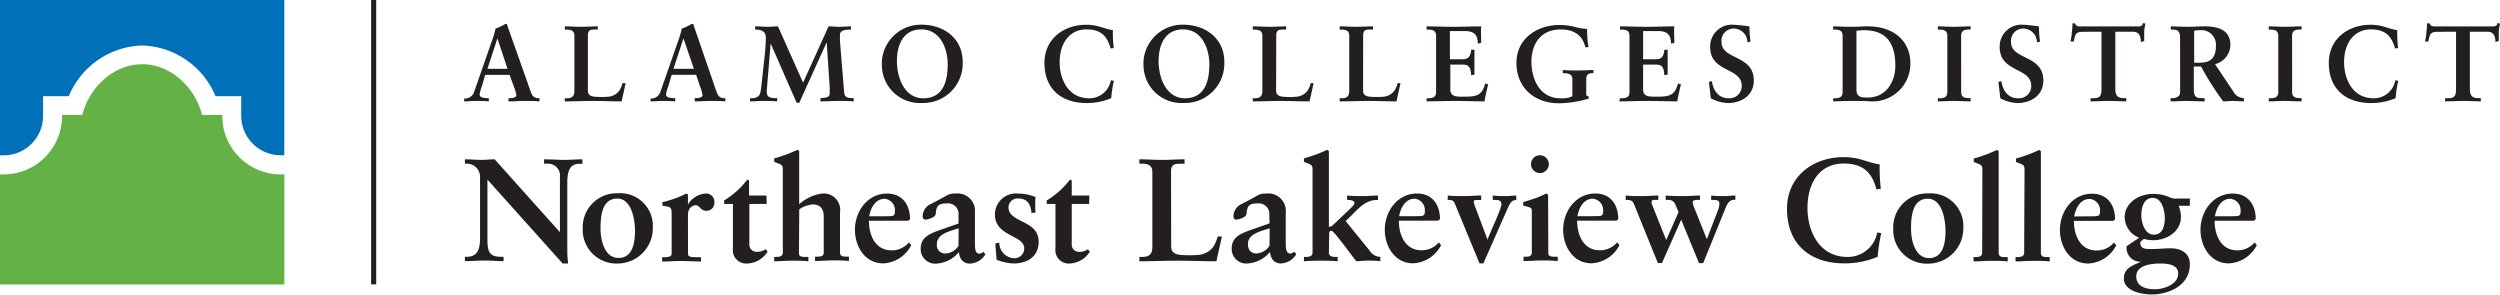
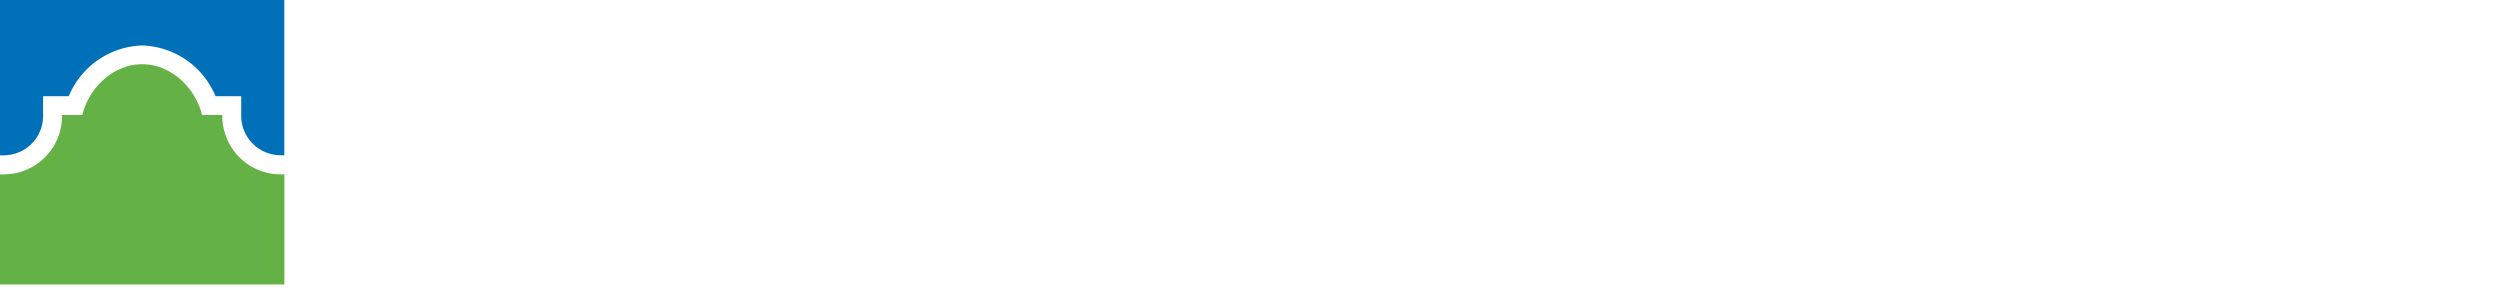
<svg xmlns="http://www.w3.org/2000/svg" id="Layer_1" data-name="Layer 1" width="345.23" height="40.68" viewBox="0 0 345.23 40.68">
  <defs>
    <style>.cls-1{fill:#64b246}.cls-2{fill:#0071b9}.cls-3{fill:#231f20}</style>
  </defs>
  <title>Alamo-Logos</title>
  <path class="cls-1" d="M38.76 24.08A8.06 8.06 0 0 1 30.7 16v-.13h-2.8c-.91-3.72-4.26-7-8.26-7s-7.35 3.25-8.27 7h-2.8V16a8.06 8.06 0 0 1-8.06 8.08H0v15.2h39.27V24.07h-.51" />
  <path class="cls-2" d="M.16 21.45h.35A5.44 5.44 0 0 0 5.95 16v-2.72H9.5a11.34 11.34 0 0 1 10.13-7 11.34 11.34 0 0 1 10.13 7h3.55V16a5.45 5.45 0 0 0 5.44 5.44h.51V0H0v21.45z" />
-   <path class="cls-3" d="M339.16 4.38v7.93c0 1.17-.42 1.25-1.23 1.25h-.28V14c.58 0 1.62-.06 2.51-.06s1.84.06 2.42.06v-.45h-.28c-.71 0-1.23-.13-1.23-1.28V4.38h2.44c1 0 1.07.88 1.1 1.43l.45-.16v-1.2c0-.4.1-.8.16-1.2l-.36-.06c0 .45-.4.46-.8.46h-7.66c-.4 0-.77 0-.89-.43h-.36a8.92 8.92 0 0 1-.09 1.26c0 .43-.12.85-.18 1.26h.45c.22-1.08.27-1.35 1.38-1.35zm-8 2.26a17.57 17.57 0 0 1-.12-2.48c-1.4-.21-2-.74-3.7-.74-3.06 0-5.75 1.93-5.75 5.26 0 3.73 2.48 5.55 5.82 5.55a8.69 8.69 0 0 0 3.4-.67 17 17 0 0 1 .37-2.41l-.41-.06a3 3 0 0 1-3 2.48c-2.81 0-4.07-2.51-4.07-5s1.28-4.51 3.71-4.51c2.23 0 2.91 1.19 3.33 2.63zM313.3 14c.58 0 1.46-.06 2.18-.06s1.63.06 2.35.06v-.45h-.21c-.53 0-1.1-.07-1.1-.85V4.93c0-.77.56-.85 1.1-.85h.21v-.44c-.7 0-1.59.06-2.33.06s-1.62-.06-2.2-.06v.45h.21c.53 0 1.1.07 1.1.85v7.78c0 .77-.56.85-1.1.85h-.21zm-12.24-1.25c0 .55-.51.8-1.05.8h-.27V14c.74 0 1.44-.06 2.15-.06s1.71.06 2.55.06v-.45h-.27c-.68 0-1.22 0-1.22-1.19V9.19h1A41.45 41.45 0 0 0 307 14c.46 0 .94-.06 1.4-.06s1 .06 1.46.06v-.45a1.66 1.66 0 0 1-1.44-.89l-2.54-3.8A2.8 2.8 0 0 0 308 6.25c0-2.11-1.66-2.61-3.54-2.61-.79 0-1.5.06-2.39.06s-1.83-.06-2.3-.06v.45h.23c.46 0 1.05 0 1.05 1.13zM303 4.23a7.51 7.51 0 0 1 .85-.06A2 2 0 0 1 306 6.34c0 1.75-.8 2.32-2.29 2.32H303zm-12.8.15v7.93c0 1.17-.42 1.25-1.23 1.25h-.28V14c.58 0 1.62-.06 2.51-.06s1.84.06 2.42.06v-.45h-.28c-.71 0-1.23-.13-1.23-1.28V4.38h2.44c1 0 1.07.88 1.1 1.43l.45-.16v-1.2c0-.4.1-.8.16-1.2l-.36-.06c0 .45-.4.46-.8.46h-7.66c-.4 0-.77 0-.89-.43h-.36a8.78 8.78 0 0 1-.09 1.26c0 .43-.12.85-.18 1.26h.45c.22-1.08.27-1.35 1.38-1.35zm-8.49 1.38a17.22 17.22 0 0 1-.15-2.12c-.46-.06-1.72-.22-2.14-.22a3 3 0 0 0-3.28 3.07c0 3.58 4.36 2.76 4.36 5.39a1.69 1.69 0 0 1-1.82 1.69c-1.41 0-2.12-1.1-2.3-2.36l-.41.09c.07.76.18 1.5.25 2.26a5.28 5.28 0 0 0 2.36.67c1.9 0 3.59-1.07 3.59-3.12 0-3.56-4.46-2.82-4.46-5.29a1.69 1.69 0 0 1 1.83-1.87 1.91 1.91 0 0 1 1.75 1.89zM267.6 14c.58 0 1.46-.06 2.18-.06s1.64.06 2.35.06v-.45h-.21c-.54 0-1.1-.07-1.1-.85V4.93c0-.77.56-.85 1.1-.85h.21v-.44c-.7 0-1.59.06-2.33.06s-1.62-.06-2.2-.06v.45h.21c.53 0 1.1.07 1.1.85v7.78c0 .77-.56.85-1.1.85h-.21zm-14.45 0c.39 0 1.44-.06 2.45-.06s2 0 2.7.06a5.22 5.22 0 0 0 5.51-5.21c0-3.1-2.24-5.15-5.9-5.15-.64 0-1.44.06-2.39.06s-1.93-.06-2.38-.06v.45h.21c.53 0 1.1.07 1.1.85v7.78c0 .77-.57.85-1.1.85h-.21zm3.21-9.76c.33 0 .67-.07 1-.07 2.38 0 4.37 1 4.37 4.9 0 2.29-1.31 4.4-3.83 4.4-1.07 0-1.54-.14-1.54-1.17zm-14.63 1.52a17.42 17.42 0 0 1-.15-2.12c-.46-.06-1.72-.22-2.14-.22a3 3 0 0 0-3.28 3.07c0 3.58 4.36 2.76 4.36 5.39a1.69 1.69 0 0 1-1.82 1.69c-1.41 0-2.12-1.1-2.3-2.36l-.41.09c.07.76.18 1.5.25 2.26a5.28 5.28 0 0 0 2.36.67c1.9 0 3.59-1.07 3.59-3.12 0-3.56-4.46-2.82-4.46-5.29a1.69 1.69 0 0 1 1.83-1.87 1.91 1.91 0 0 1 1.75 1.89zM223.62 14c.85 0 2.61-.06 4-.06s3 .06 4 .06c.13-.79.31-1.57.51-2.36l-.42-.1c-.44 1.69-1.23 1.81-3 1.81-1 0-1.81 0-1.81-1V8.92h1.78c1 0 1.07.58 1.16 1.47l.45-.09V6.87h-.45c-.09.8-.28 1.31-1.17 1.31h-1.77V4.29h2.06c1.56 0 1.74.77 1.81 1.74l.44-.12c0-.65-.06-1.63 0-2.27-1 0-2.55.06-3.8.06s-2.79-.06-3.7-.06v.45h.21c.53 0 1.1.07 1.1.85v7.78c0 .77-.56.85-1.1.85h-.21zm-4.26-7.5a13.79 13.79 0 0 1-.19-2.5 8.1 8.1 0 0 1-1.68-.28 8.75 8.75 0 0 0-2.14-.27c-3 0-5.94 1.8-5.94 5.24s2.51 5.57 5.84 5.57a14.76 14.76 0 0 0 4.14-.64v-.27l-.34-.19v-2.29c0-.52.28-.76.8-.76h.19v-.44c-.67 0-1.32.06-2 .06s-1.49 0-2.23-.06v.44h.19c.55 0 1.13.15 1.13.76v2.42a3.24 3.24 0 0 1-1.65.28c-2.84 0-4-2.61-4-5.06s1.31-4.44 4-4.44c1.74 0 3 .64 3.45 2.46zM197 14c.85 0 2.61-.06 4-.06s3 .06 4 .06c.13-.79.31-1.57.51-2.36l-.42-.1c-.45 1.69-1.23 1.81-3 1.81-1 0-1.81 0-1.81-1V8.92H202c1 0 1.07.58 1.16 1.47l.45-.09V6.87h-.45c-.09.8-.28 1.31-1.17 1.31h-1.77V4.29h2.06c1.56 0 1.74.77 1.81 1.74l.45-.12c0-.65-.06-1.63 0-2.27-1 0-2.55.06-3.8.06S198 3.64 197 3.64v.45h.21c.54 0 1.1.07 1.1.85v7.78c0 .77-.56.85-1.1.85H197zm-8.76-9.12c0-.79.45-.8 1-.8h.37v-.44c-.76 0-1.5.06-2.26.06s-1.56-.06-2.35-.06v.45h.21c.53 0 1.11.07 1.11.85v7.63c0 .92-.58 1-1.11 1H185V14c1.31 0 2.61-.06 3.92-.06s2.61.06 3.92.06c.18-.85.39-1.68.55-2.52H193a3.29 3.29 0 0 1-.46 1.07 2.12 2.12 0 0 1-1.42.8 10.7 10.7 0 0 1-2 0c-.47-.06-.89-.24-.89-.83zm-12 0c0-.79.45-.8 1-.8h.37v-.44c-.76 0-1.5.06-2.26.06s-1.56-.06-2.35-.06v.45h.21c.53 0 1.11.07 1.11.85v7.63c0 .92-.58 1-1.11 1H173V14c1.31 0 2.61-.06 3.92-.06s2.61.06 3.92.06c.18-.85.39-1.68.55-2.52H181a3.33 3.33 0 0 1-.46 1.07 2.13 2.13 0 0 1-1.43.8 10.71 10.71 0 0 1-2 0c-.47-.06-.89-.24-.89-.83zM160 8.37c0-2 .77-4.31 3.37-4.31S167 6.7 167 8.86s-.51 4.71-3.39 4.71c-2.4 0-3.62-2.54-3.62-5.2m-2.08.52a5.25 5.25 0 0 0 5.55 5.33 5.45 5.45 0 0 0 5.61-5.69c0-3.16-2.53-5.12-5.69-5.12a5.4 5.4 0 0 0-5.48 5.48m-4.1-2.25a17.42 17.42 0 0 1-.12-2.48c-1.4-.21-2-.74-3.7-.74-3.06 0-5.75 1.93-5.75 5.26 0 3.73 2.48 5.55 5.82 5.55a8.69 8.69 0 0 0 3.4-.67 16.85 16.85 0 0 1 .37-2.41l-.42-.06a3 3 0 0 1-3 2.48c-2.81 0-4.07-2.51-4.07-5s1.28-4.51 3.71-4.51c2.23 0 2.91 1.19 3.33 2.63zm-29.94 1.73c0-2 .77-4.31 3.37-4.31s3.64 2.63 3.64 4.8-.51 4.71-3.39 4.71c-2.41 0-3.62-2.54-3.62-5.2m-2.08.52a5.25 5.25 0 0 0 5.55 5.33 5.45 5.45 0 0 0 5.61-5.69c0-3.16-2.52-5.12-5.69-5.12a5.4 5.4 0 0 0-5.48 5.48m-14.34-5.25c-.45 0-.89.06-1.34.06-.61 0-1.2-.06-1.81-.06v.45h.19c.65 0 1.29.28 1.29 1.11a26 26 0 0 1-.18 2.62l-.45 4.13c-.13 1.07-.18 1.57-1.35 1.62h-.21V14c.58 0 1.17-.06 1.75-.06s1.35 0 2 .06v-.45h-.18a2.06 2.06 0 0 1-.95-.16c-.2-.13-.31-.37-.31-.85l.54-6.54 3.59 8.2h.36l3.79-8.36.42 6.27v.73c0 .65-.5.65-1.28.7V14c.82 0 1.63-.06 2.45-.06s1.44 0 2.14.06v-.45c-.89 0-1.26-.09-1.32-.83l-.56-6.8a9.23 9.23 0 0 1-.01-1.15c0-.65.93-.68 1.38-.68h.13v-.45c-.52 0-1.05.06-1.57.06s-1.07-.06-1.52-.06l-3.52 7.77zM95.82 9.5H93l1.38-4.2zm-3.06.83h3.37l.58 1.72a4.9 4.9 0 0 1 .3 1.07c0 .37-.58.43-.92.43h-.16V14c.76 0 1.5-.06 2.23-.06s1.38 0 2 .06v-.45h-.09a.94.94 0 0 1-1-.59c-.19-.45-.37-1-.55-1.52l-2.67-7.76-.13-.37h-.1a.34.34 0 0 0-.12 0 7.64 7.64 0 0 1-1.35.64 12.46 12.46 0 0 1-.55 1.84l-2.38 6.82a1.35 1.35 0 0 1-1.29 1h-.09V14c.53 0 1.07-.06 1.6-.06s1.2 0 1.8.06v-.45h-.16c-.49 0-1.11-.07-1.11-.52a5.88 5.88 0 0 1 .33-1.16zM81.18 4.88c0-.79.45-.8 1-.8h.37v-.44c-.76 0-1.5.06-2.26.06s-1.55-.06-2.29-.06v.45h.21c.54 0 1.11.07 1.11.85v7.63c0 .92-.58 1-1.11 1H78V14c1.31 0 2.61-.06 3.92-.06s2.61.06 3.92.06c.18-.85.39-1.68.55-2.52h-.43a3.35 3.35 0 0 1-.46 1.07 2.13 2.13 0 0 1-1.43.8 10.71 10.71 0 0 1-2 0c-.48-.06-.89-.24-.89-.83zM70.08 9.5h-2.77l1.38-4.2zm-3.08.84h3.37l.63 1.72a4.82 4.82 0 0 1 .3 1.07c0 .37-.58.43-.92.43h-.16V14c.76 0 1.5-.06 2.23-.06s1.38 0 2.05.06v-.45h-.09a.94.94 0 0 1-1-.59c-.19-.45-.37-1-.55-1.52l-2.75-7.76-.11-.37a.1.1 0 0 0-.1 0 .36.36 0 0 0-.12 0 7.58 7.58 0 0 1-1.35.64 12.22 12.22 0 0 1-.55 1.84l-2.38 6.82a1.35 1.35 0 0 1-1.29 1h-.11V14c.54 0 1.07-.06 1.6-.06s1.2 0 1.8.06v-.45h-.16c-.49 0-1.11-.07-1.11-.52a6 6 0 0 1 .33-1.16zm238.86 19.53c.22-1.25.91-2.42 2.14-2.42a1.57 1.57 0 0 1 1.41 1.67c0 .72-.16.74-1.25.74zm5.48 3.61a3.06 3.06 0 0 1-2.4 1.09c-2.18 0-3.12-2-3.12-4.09h5.44l.24-.22c0-2-1.09-3.53-3.17-3.53-2.74 0-4.46 2.48-4.46 5 0 2.3 1.37 4.64 3.91 4.64a4.58 4.58 0 0 0 3.87-2.52zm-15.64-3.73c0-1 .28-2.42 1.59-2.42s1.65 1.86 1.65 2.84-.28 2.24-1.51 2.24-1.73-1.65-1.73-2.66m5.08 8.08c0 1.39-1.87 2.11-3.22 2.11s-2.56-.43-2.56-1.78c0-1.53 2.06-1.77 3.3-1.77 1.09 0 2.5.14 2.5 1.45M293.67 34a1.91 1.91 0 0 0 2 2.14c-1.49.63-2.38 1-2.38 2.36 0 1.49 2 2.16 3.87 2.16 2.14 0 5.24-1.09 5.24-4.19 0-1.55-1.25-2.18-2.64-2.18-.89 0-1.77.1-2.66.1s-1.59 0-1.53-1l.48-.4a4.79 4.79 0 0 0 1.31.18c1.91 0 3.81-1.25 3.81-3.18a3.8 3.8 0 0 0-.32-1.57h1.55v-1h-1.76a2.2 2.2 0 0 1-.91-.12 5.29 5.29 0 0 0-2.46-.52c-1.85 0-3.87 1.19-3.87 3.23a3.1 3.1 0 0 0 2 2.82zm-7.24-4.11c.22-1.25.91-2.42 2.14-2.42a1.57 1.57 0 0 1 1.43 1.66c0 .72-.16.74-1.25.74zm5.48 3.61a3.06 3.06 0 0 1-2.4 1.09c-2.18 0-3.12-2-3.12-4.09h5.44l.24-.22c0-2-1.09-3.53-3.16-3.53-2.74 0-4.45 2.48-4.45 5 0 2.3 1.37 4.64 3.91 4.64a4.58 4.58 0 0 0 3.87-2.52zm-12.39 1.37c0 .63-.55.63-1.19.63v.6c.75 0 1.57-.08 2.4-.08s1.55 0 2.32.08v-.6h-.22c-.56 0-1 0-1-.62v-14l-.22-.18a19.86 19.86 0 0 1-3.22 1.19v.48l.66.26c.46.18.52.36.52.81zm-5.8 0c0 .63-.55.63-1.19.63v.6c.75 0 1.57-.08 2.4-.08s1.55 0 2.32.08v-.6H277c-.57 0-1 0-1-.62v-14l-.22-.18a19.86 19.86 0 0 1-3.22 1.19v.48l.67.26c.46.18.52.36.52.81zm-12.28-3.3a4.65 4.65 0 0 0 4.82 4.84 4.88 4.88 0 0 0 4.86-5 4.51 4.51 0 0 0-4.86-4.7 4.68 4.68 0 0 0-4.82 4.82m4.78-4.09c2 0 2.44 3 2.44 4.45 0 1.82-.4 3.75-2.28 3.75s-2.48-2.36-2.48-4.05.18-4.15 2.32-4.15m-6.49-1.37a23.57 23.57 0 0 1-.16-3.37c-1.9-.28-2.66-1-5-1-4.15 0-7.8 2.62-7.8 7.13 0 5.06 3.36 7.54 7.9 7.54a11.79 11.79 0 0 0 4.62-.91 22.76 22.76 0 0 1 .5-3.27l-.56-.08a4.12 4.12 0 0 1-4.11 3.37c-3.81 0-5.52-3.41-5.52-6.77 0-3.53 1.73-6.13 5-6.13 3 0 4 1.61 4.52 3.57zm-27.57 4.27l2.46 6h.57l3-7.38c.26-.62.5-1.37 1.29-1.37h.16V27c-.52 0-1 .08-1.55.08s-1.19 0-1.79-.08v.61h.22c.5 0 .91 0 .91.52a2.69 2.69 0 0 1-.14.77l-1.59 4.13-1.77-4.42a1.82 1.82 0 0 1-.18-.73c0-.26.48-.28.81-.28h.2V27c-.71 0-1.43.08-2.14.08-.87 0-1.73 0-2.6-.08v.61h.22a1.05 1.05 0 0 1 1 .4l.56 1.27-1.71 3.87-1.9-4.76a1 1 0 0 1-.12-.59c.06-.24.48-.2.74-.2h.19V27c-.72 0-1.43.08-2.16.08s-1.55 0-2.34-.08v.61h.14c.83 0 .89.28 1.17 1l3.13 7.72h.56zm-14.33-.48c.22-1.25.91-2.42 2.14-2.42a1.57 1.57 0 0 1 1.41 1.67c0 .72-.16.74-1.25.74zm5.48 3.61a3.06 3.06 0 0 1-2.4 1.09c-2.18 0-3.12-2-3.12-4.09h5.44l.24-.22c0-2-1.09-3.53-3.16-3.53-2.74 0-4.45 2.48-4.45 5 0 2.3 1.37 4.64 3.91 4.64a4.58 4.58 0 0 0 3.87-2.52zm-9.43-10.8a1.23 1.23 0 1 0-2.46 0 1.23 1.23 0 0 0 2.46 0m-.1 4.23l-.22-.18c-.44.18-.93.44-1.39.6s-1.21.42-1.83.58v.48l.71.2c.44.12.48.24.48.56v5.7c0 .61-.46.61-1 .61h-.14v.6c.78 0 1.59-.08 2.42-.08s1.53 0 2.3.08v-.6h-.3c-.5 0-1 0-1-.48zm-9.47 9.47h.55c.1-.26.2-.5.3-.73l3.1-7c.2-.44.46-1 1-1h.12V27c-.46 0-.91.08-1.37.08-.62 0-1.25 0-1.87-.08v.61h.24c.5 0 .95 0 .95.63s-1.69 4.11-1.91 4.86l-1.69-4.49a3.7 3.7 0 0 1-.22-.73c0-.24.16-.26.4-.26h.63V27c-.77 0-1.53.08-2.3.08s-1.55 0-2.32-.08v.61h.08c.58 0 .74.06 1 .75zm-11.1-6.51c.22-1.25.91-2.42 2.14-2.42a1.57 1.57 0 0 1 1.41 1.67c0 .72-.16.74-1.25.74zm5.48 3.61a3.06 3.06 0 0 1-2.4 1.09c-2.18 0-3.12-2-3.12-4.09h5.44l.24-.22c0-2-1.09-3.53-3.16-3.53-2.74 0-4.46 2.48-4.46 5 0 2.3 1.37 4.64 3.91 4.64a4.58 4.58 0 0 0 3.86-2.5zm-15.14-1.21c0-.32.14-.4.3-.4.38 0 3 3.73 3.45 4.21.48 0 1-.08 1.47-.08s1.23 0 1.84.08v-.6h-.12a1.83 1.83 0 0 1-1.33-.83l-3.33-4.11.73-.71c.95-.95 2-2.2 3.51-2.2h.22V27c-.65 0-1.31.08-2 .08s-1.51 0-2.26-.08v.61h.14c.32 0 .87.1.87.38s-.24.48-.57.81l-2.44 2.32a.77.77 0 0 1-.52.2V20.86l-.22-.18a19.94 19.94 0 0 1-3.23 1.19v.48l.66.26c.46.18.53.36.53.81v11.43c0 .63-.54.63-1.19.63v.6c.77-.06 1.51-.08 2.26-.08s1.59 0 2.4.08v-.6c-.67 0-1.21 0-1.21-.62zm-8.24 1.67a2.27 2.27 0 0 1-1.75 1.07c-.79 0-1.23-.44-1.23-1.31 0-1.41 1.85-1.79 3-2.16zm0-3.08l-2.5.87c-1.43.52-2.72 1-2.72 2.58a2 2 0 0 0 2.2 2.08 4.39 4.39 0 0 0 3.09-1.59c.08.93.56 1.59 1.53 1.59a2.61 2.61 0 0 0 2.09-1.27l-.26-.36a1 1 0 0 1-.56.26c-.56 0-.63-.63-.63-1.49v-4.11a2.42 2.42 0 0 0-2.72-2.68 2.13 2.13 0 0 0-1.21.28c-.77.44-1.51.83-2.18 1.17a1.9 1.9 0 0 0-1.11 1.69c0 .3.16.46.38.46s1.39-.26 1.43-.81c.08-1.13.38-1.43 1.55-1.43a1.46 1.46 0 0 1 1.59 1.63zm-13.6-7.15c0-1.07.6-1.09 1.37-1.09h.5V22c-1 0-2 .08-3.06.08s-2.12-.08-3.18-.08v.6h.28c.73 0 1.51.1 1.51 1.15v10.38c0 1.25-.79 1.35-1.51 1.35h-.28v.6c1.77 0 3.55-.08 5.32-.08s3.55.08 5.32.08c.24-1.15.52-2.28.75-3.43h-.58a4.51 4.51 0 0 1-.62 1.45 2.89 2.89 0 0 1-1.93 1.09 14.83 14.83 0 0 1-2.66 0c-.64-.08-1.21-.32-1.21-1.13zM150.43 27H148v-2.08l-.24-.12a11.62 11.62 0 0 1-3.22 2.88v.48h1.21v6.15a1.85 1.85 0 0 0 2 2.08 3.46 3.46 0 0 0 2.74-1.63l-.26-.34a2 2 0 0 1-1.19.36 1 1 0 0 1-1.04-1.1v-5.52h2.4zM143 29.35a12.65 12.65 0 0 1 0-2.14 6.5 6.5 0 0 0-2.38-.48 2.91 2.91 0 0 0-3.23 2.88c0 3.11 4.05 2.78 4.05 4.72a1.36 1.36 0 0 1-1.44 1.33 2.14 2.14 0 0 1-2-2.16l-.56.12.18 2.24a6.66 6.66 0 0 0 2.38.52c1.67 0 3.43-.79 3.43-3 0-3.06-4.17-2.56-4.17-4.76a1.26 1.26 0 0 1 1.37-1.21c1.29 0 1.71.87 1.81 2zm-10.64 4.6a2.26 2.26 0 0 1-1.75 1.05 1.14 1.14 0 0 1-1.23-1.31c0-1.41 1.85-1.79 3-2.16zm0-3.08l-2.5.87c-1.43.52-2.72 1-2.72 2.58a2 2 0 0 0 2.2 2.08 4.38 4.38 0 0 0 3.08-1.59c.08.93.57 1.59 1.53 1.59a2.61 2.61 0 0 0 2.12-1.27l-.26-.36a1 1 0 0 1-.56.26c-.56 0-.62-.63-.62-1.49v-4.13a2.42 2.42 0 0 0-2.72-2.68 2.14 2.14 0 0 0-1.21.28c-.77.44-1.51.83-2.18 1.17a1.9 1.9 0 0 0-1.11 1.69c0 .3.16.46.38.46s1.39-.26 1.43-.81c.08-1.13.38-1.43 1.55-1.43a1.45 1.45 0 0 1 1.59 1.63zm-12.33-1c.22-1.25.91-2.42 2.14-2.42a1.57 1.57 0 0 1 1.41 1.67c0 .72-.16.74-1.25.74zm5.48 3.61a3.06 3.06 0 0 1-2.4 1.09c-2.18 0-3.12-2-3.12-4.09h5.44l.24-.22c0-2-1.09-3.53-3.16-3.53-2.74 0-4.45 2.48-4.45 5 0 2.3 1.37 4.64 3.91 4.64a4.58 4.58 0 0 0 3.87-2.52zm-15.14-4.57a3.86 3.86 0 0 1 1.85-.68c.91 0 1.53.46 1.53 1.69v5c0 .52-.58.52-1 .52h-.2v.6c.8 0 1.59-.08 2.4-.08s1.51 0 2.28.08v-.6H117c-.48 0-1 0-1-.56v-5.55a2.27 2.27 0 0 0-2.5-2.6 5.93 5.93 0 0 0-3.14 1.47v-7.34l-.22-.18a19.86 19.86 0 0 1-3.23 1.19v.48l.67.26c.46.18.52.36.52.81v11.43c0 .63-.54.63-1.19.63v.6c.79 0 1.59-.08 2.42-.08s1.53 0 2.3.08v-.6h-.3c-.5 0-1 0-1-.48zM105.84 27h-2.4v-2.08l-.24-.12a11.62 11.62 0 0 1-3.2 2.88v.48h1.21v6.15a1.85 1.85 0 0 0 2 2.08 3.46 3.46 0 0 0 2.79-1.64l-.26-.34a2 2 0 0 1-1.19.36 1 1 0 0 1-1.07-1.09v-5.52h2.4zM95 29.71c0-1 .62-1.37 1.11-1.37s.63.77 1.41.77a1.09 1.09 0 0 0 1.13-1.19 1.14 1.14 0 0 0-1.29-1.19A3.1 3.1 0 0 0 95 28.24v-1.39l-.22-.12a15 15 0 0 1-3.31 1.19v.48l.65.12c.5.08.63.28.63.95V35c0 .44-.42.52-1.11.52h-.2v.6c.85 0 1.67-.08 2.52-.08s1.89.06 2.84.08v-.6h-.3c-.95 0-1.49 0-1.49-.46zm-14.53 1.84a4.65 4.65 0 0 0 4.82 4.84 4.88 4.88 0 0 0 4.86-5 4.51 4.51 0 0 0-4.86-4.7 4.68 4.68 0 0 0-4.82 4.82m4.78-4.09c2 0 2.44 3 2.44 4.45 0 1.82-.4 3.75-2.28 3.75s-2.48-2.36-2.48-4.05.18-4.15 2.32-4.15M68.31 22c-.61 0-1.19.08-1.79.08-.76 0-1.55-.08-2.32-.08v.6h.26a1.81 1.81 0 0 1 1.83 1.81v8.49c0 1.61-.42 2.56-1.82 2.56h-.27v.6c.91 0 1.83-.08 2.74-.08s1.73.08 2.6.08v-.6h-.34c-1.55 0-1.89-.61-1.89-2.36v-8.3l10.38 11.58h.77a13.27 13.27 0 0 1-.12-2v-9.2c0-2.4.95-2.56 1.79-2.56h.3V22c-.83 0-1.65.08-2.48.08S76.07 22 75.13 22v.6h.44a1.66 1.66 0 0 1 1.75 1.9v7.56zM51.25 0h.7v39.27h-.7z" />
</svg>